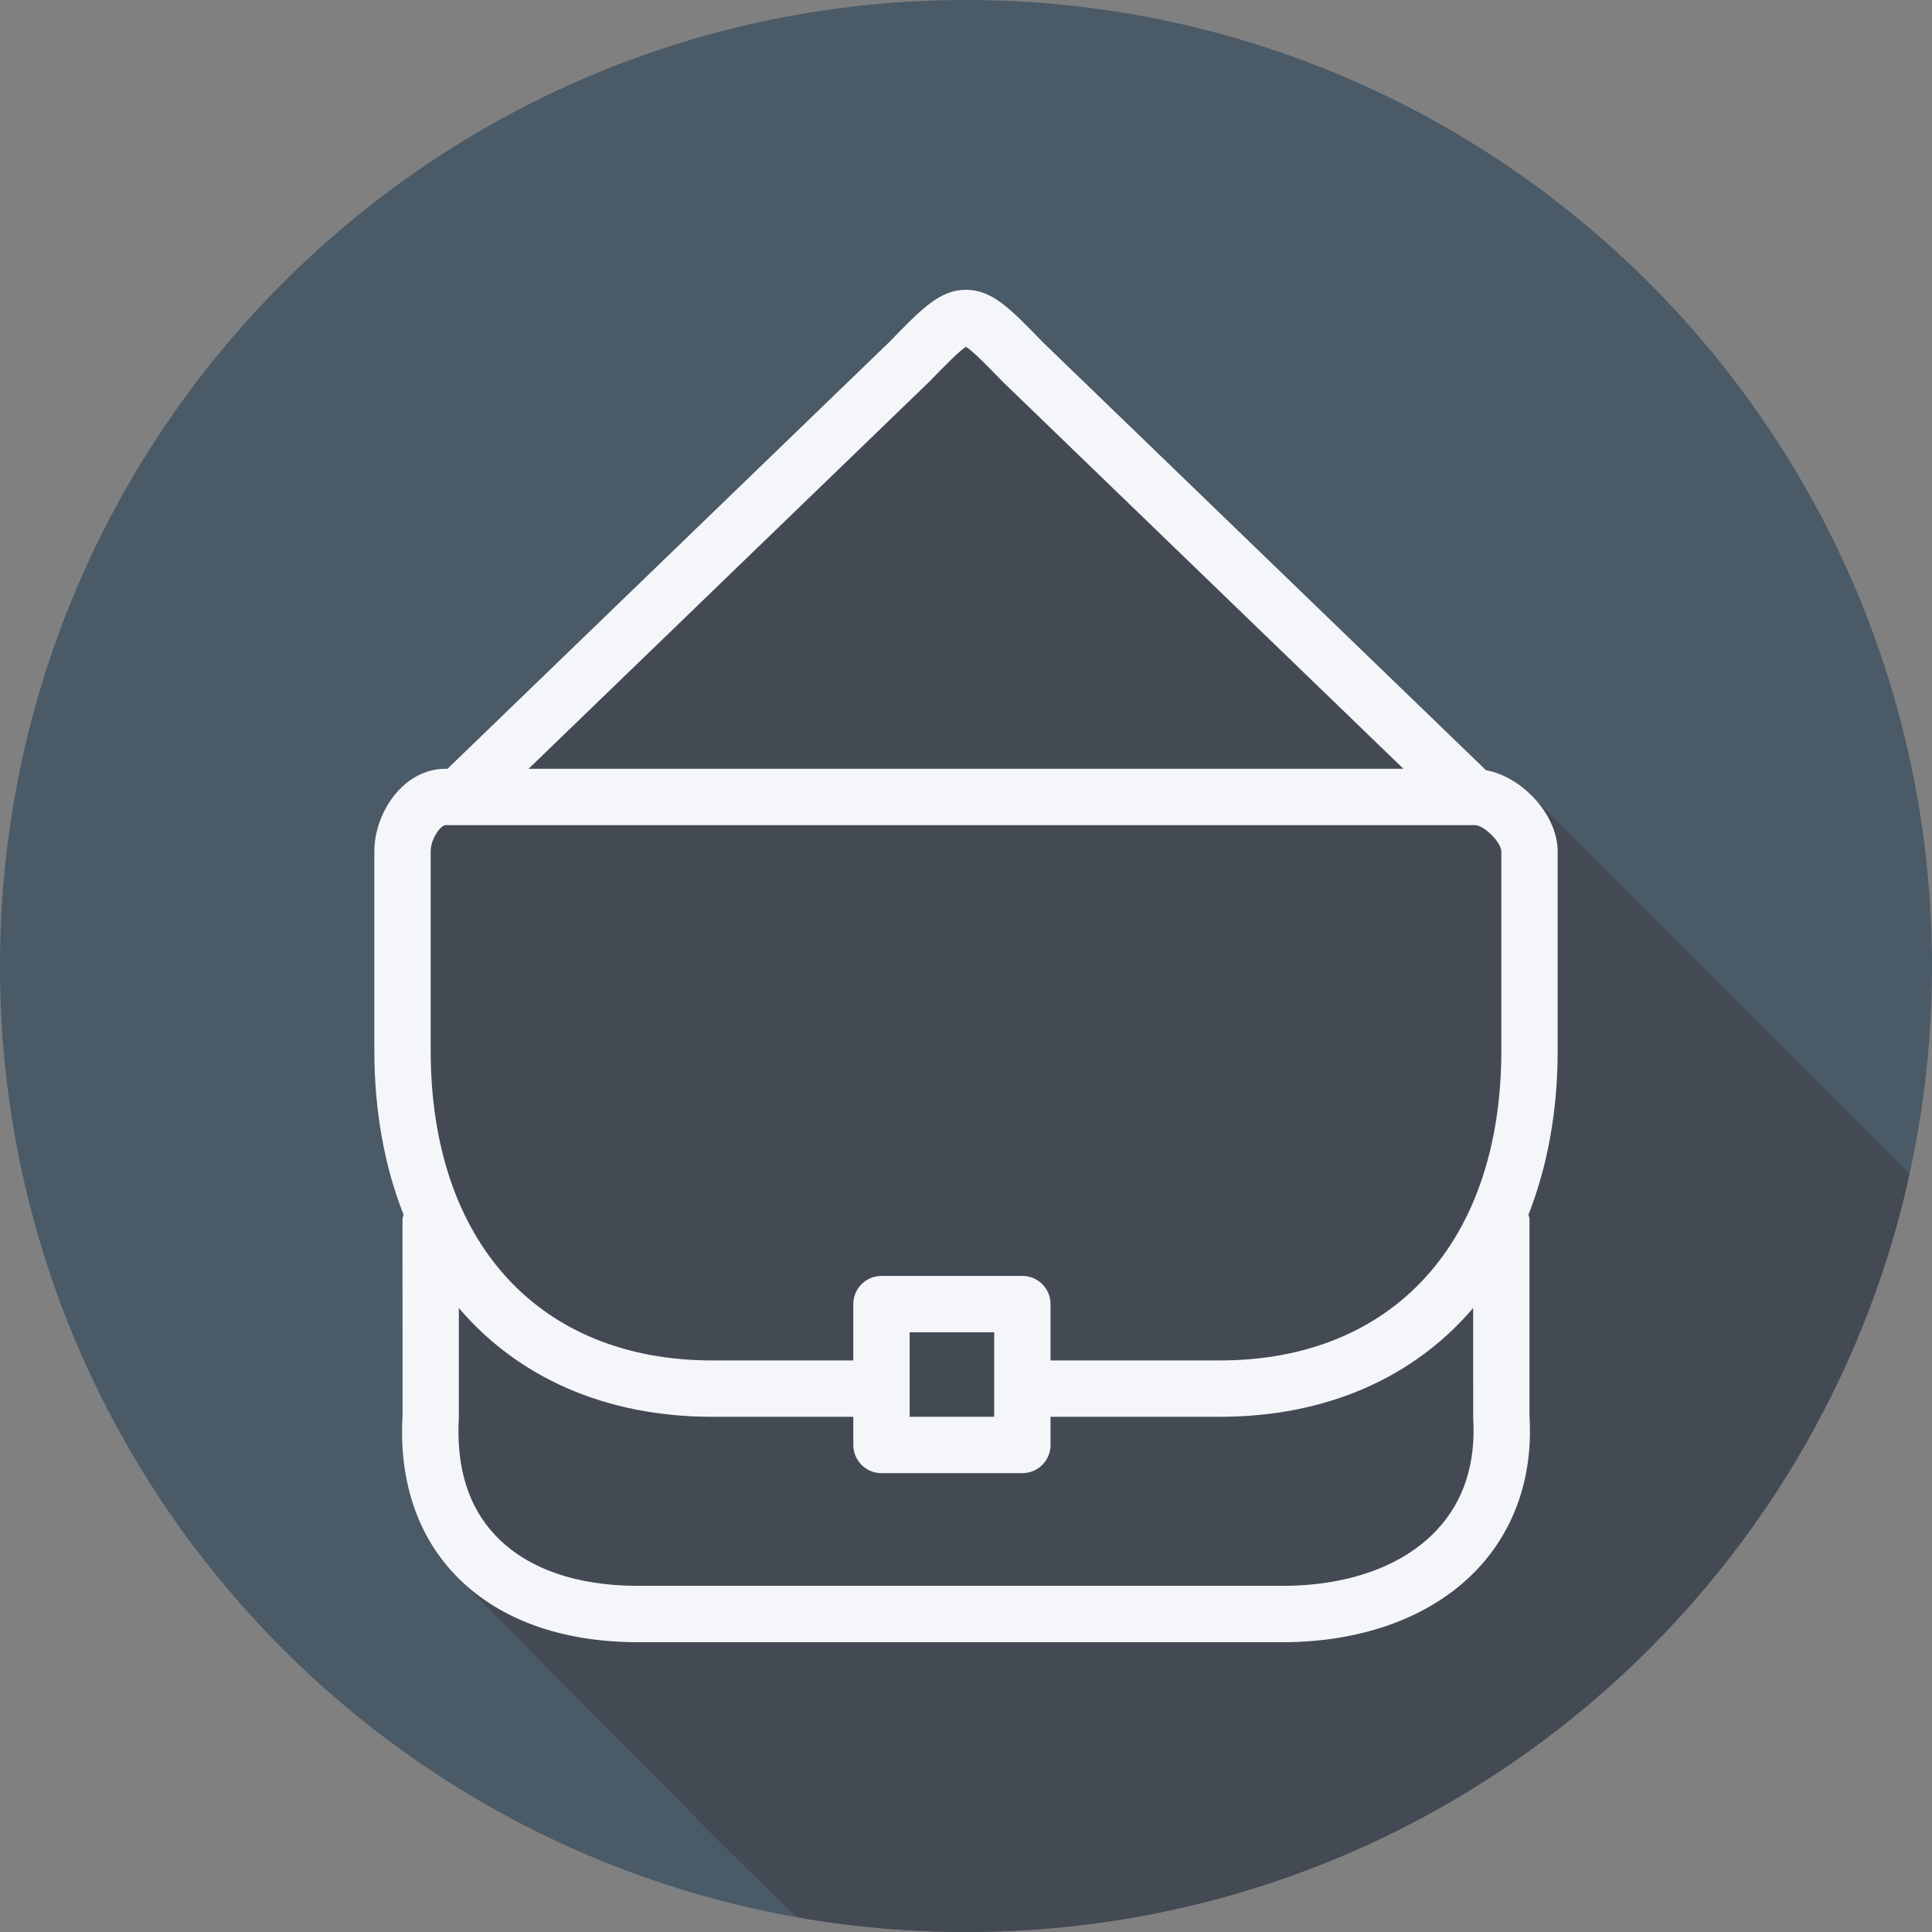
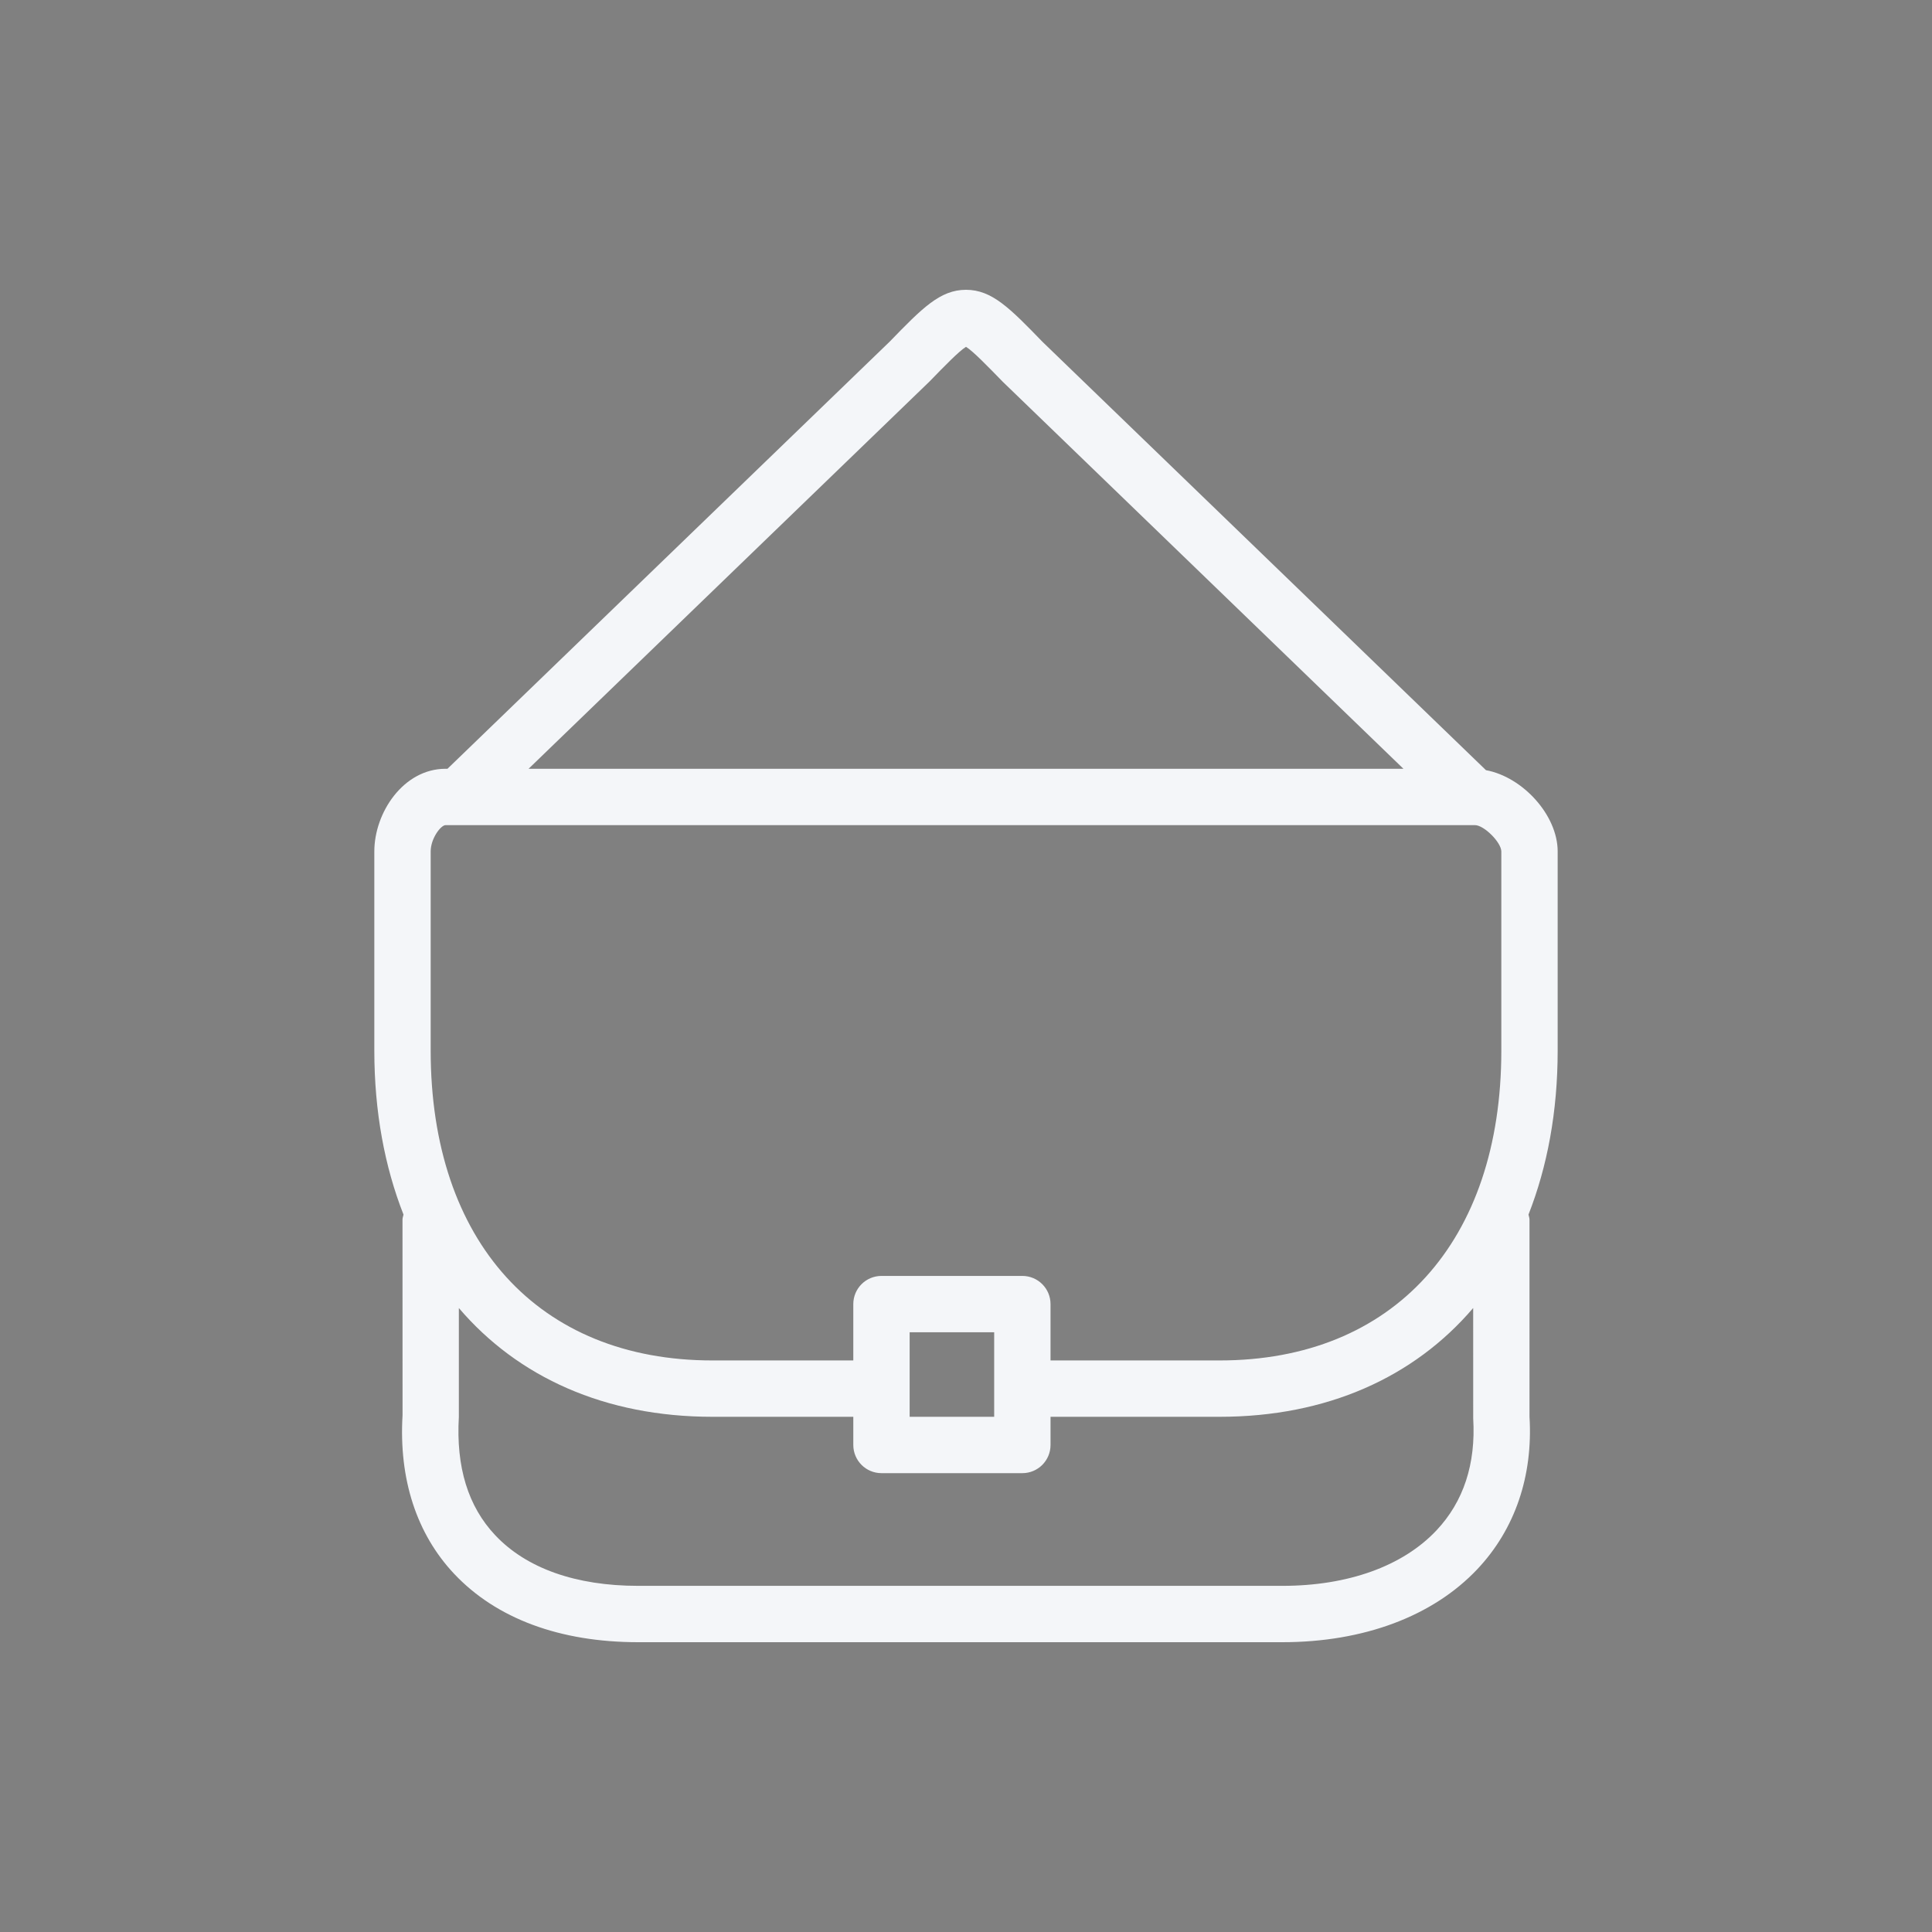
<svg xmlns="http://www.w3.org/2000/svg" height="800px" width="800px" version="1.1" id="Layer_1" viewBox="0 0 512 512" xml:space="preserve">
  <rect x="0" y="0" width="512" height="512" fill="#808080" stroke="none" />
-   <path style="fill:#4A5A67;" d="M512,256.006C512,397.402,397.394,512.004,256.004,512C114.606,512.004,0,397.402,0,256.006  C-0.007,114.61,114.606,0,256.004,0C397.394,0,512,114.614,512,256.006z" />
-   <path style="fill:#444A54;" d="M506.031,311.132c-1.796-1.748-98.451-98.529-98.948-99.013c-3.555-4.049-8.364-7.108-13.286-8.013  c0,0-120.095-116.155-120.544-116.589c-0.466-0.464-1.011-1.028-1.457-1.458C265.841,80.138,261.565,76.8,256,76.8  c-6.868,0-11.622,4.871-20.206,13.718L118.586,203.733h-0.508c-11.127,0-18.878,11.557-18.878,21.93V278.4  c0,16.214,2.745,30.778,7.732,43.477c-0.081,0.445-0.266,0.854-0.266,1.323l0.014,51.821c-1.013,16.943,3.718,31.493,13.686,42.07  c0.289,0.307,0.679,0.512,0.977,0.811c0.185,0.203,0.302,0.454,0.49,0.655c0.289,0.307,50.765,51.35,56.393,56.806  c10.692,11.202,21.827,21.967,32.965,32.722c14.551,2.569,29.524,3.914,44.813,3.913  C378.467,512.003,480.818,426.023,506.031,311.132z" />
-   <path style="fill:#F4F6F9;" d="M412.8,225.663c0-9.681-9.307-19.776-19.003-21.559L276.292,90.607  C267.652,81.703,262.891,76.8,256,76.8c-6.868,0-11.622,4.87-20.205,13.719l-117.21,113.214h-0.508  c-11.126,0-18.878,11.557-18.878,21.93V278.4c0,16.214,2.746,30.778,7.733,43.478c-0.082,0.445-0.267,0.853-0.267,1.322  l0.015,51.822c-1.013,16.942,3.718,31.492,13.686,42.069c11.164,11.849,28.014,18.109,48.745,18.109h170.72  c21.569,0,39.93-6.883,51.706-19.381c9.975-10.588,14.743-24.697,13.796-40.352V323.2c0-0.468-0.185-0.877-0.267-1.322  c4.988-12.7,7.733-27.264,7.733-43.478v-52.737H412.8z M246.251,101.177c0.059-0.054,0.116-0.113,0.175-0.172  c3.806-3.923,7.737-7.966,9.574-9.092c1.844,1.126,5.782,5.184,9.749,9.264l106.174,102.557H140.077L246.251,101.177z   M114.133,225.663c0-3.486,2.705-6.996,3.945-6.996h272.788c2.421,0,7.001,4.576,7.001,6.996V278.4  c0,50.662-28.612,82.133-74.667,82.133h-44.8V345.6c0-4.124-3.34-7.467-7.467-7.467H233.6c-4.127,0-7.467,3.343-7.467,7.467v14.933  H188.8c-46.054,0-74.667-31.471-74.667-82.133V225.663z M241.067,353.067h22.4v22.4h-22.4V353.067z M390.415,375.911  c0.715,12.061-2.559,22.043-9.749,29.669c-8.917,9.468-23.421,14.686-40.833,14.686h-170.72c-16.509,0-29.604-4.638-37.873-13.413  c-7.175-7.616-10.42-18.029-9.639-31.387v-28.823c15.653,18.343,38.759,28.823,67.2,28.823h37.333v7.467  c0,4.124,3.34,7.467,7.467,7.467h37.333c4.127,0,7.467-3.343,7.467-7.467v-7.467h44.8c28.444,0,51.552-10.483,67.206-28.831  L390.415,375.911z" />
+   <path style="fill:#F4F6F9;" d="M412.8,225.663c0-9.681-9.307-19.776-19.003-21.559L276.292,90.607  C267.652,81.703,262.891,76.8,256,76.8c-6.868,0-11.622,4.87-20.205,13.719l-117.21,113.214h-0.508  c-11.126,0-18.878,11.557-18.878,21.93V278.4c0,16.214,2.746,30.778,7.733,43.478c-0.082,0.445-0.267,0.853-0.267,1.322  l0.015,51.822c-1.013,16.942,3.718,31.492,13.686,42.069c11.164,11.849,28.014,18.109,48.745,18.109h170.72  c21.569,0,39.93-6.883,51.706-19.381c9.975-10.588,14.743-24.697,13.796-40.352V323.2c0-0.468-0.185-0.877-0.267-1.322  c4.988-12.7,7.733-27.264,7.733-43.478v-52.737H412.8z M246.251,101.177c0.059-0.054,0.116-0.113,0.175-0.172  c3.806-3.923,7.737-7.966,9.574-9.092c1.844,1.126,5.782,5.184,9.749,9.264l106.174,102.557H140.077L246.251,101.177z   M114.133,225.663c0-3.486,2.705-6.996,3.945-6.996h272.788c2.421,0,7.001,4.576,7.001,6.996V278.4  c0,50.662-28.612,82.133-74.667,82.133h-44.8V345.6c0-4.124-3.34-7.467-7.467-7.467H233.6c-4.127,0-7.467,3.343-7.467,7.467v14.933  H188.8c-46.054,0-74.667-31.471-74.667-82.133V225.663M241.067,353.067h22.4v22.4h-22.4V353.067z M390.415,375.911  c0.715,12.061-2.559,22.043-9.749,29.669c-8.917,9.468-23.421,14.686-40.833,14.686h-170.72c-16.509,0-29.604-4.638-37.873-13.413  c-7.175-7.616-10.42-18.029-9.639-31.387v-28.823c15.653,18.343,38.759,28.823,67.2,28.823h37.333v7.467  c0,4.124,3.34,7.467,7.467,7.467h37.333c4.127,0,7.467-3.343,7.467-7.467v-7.467h44.8c28.444,0,51.552-10.483,67.206-28.831  L390.415,375.911z" />
</svg>